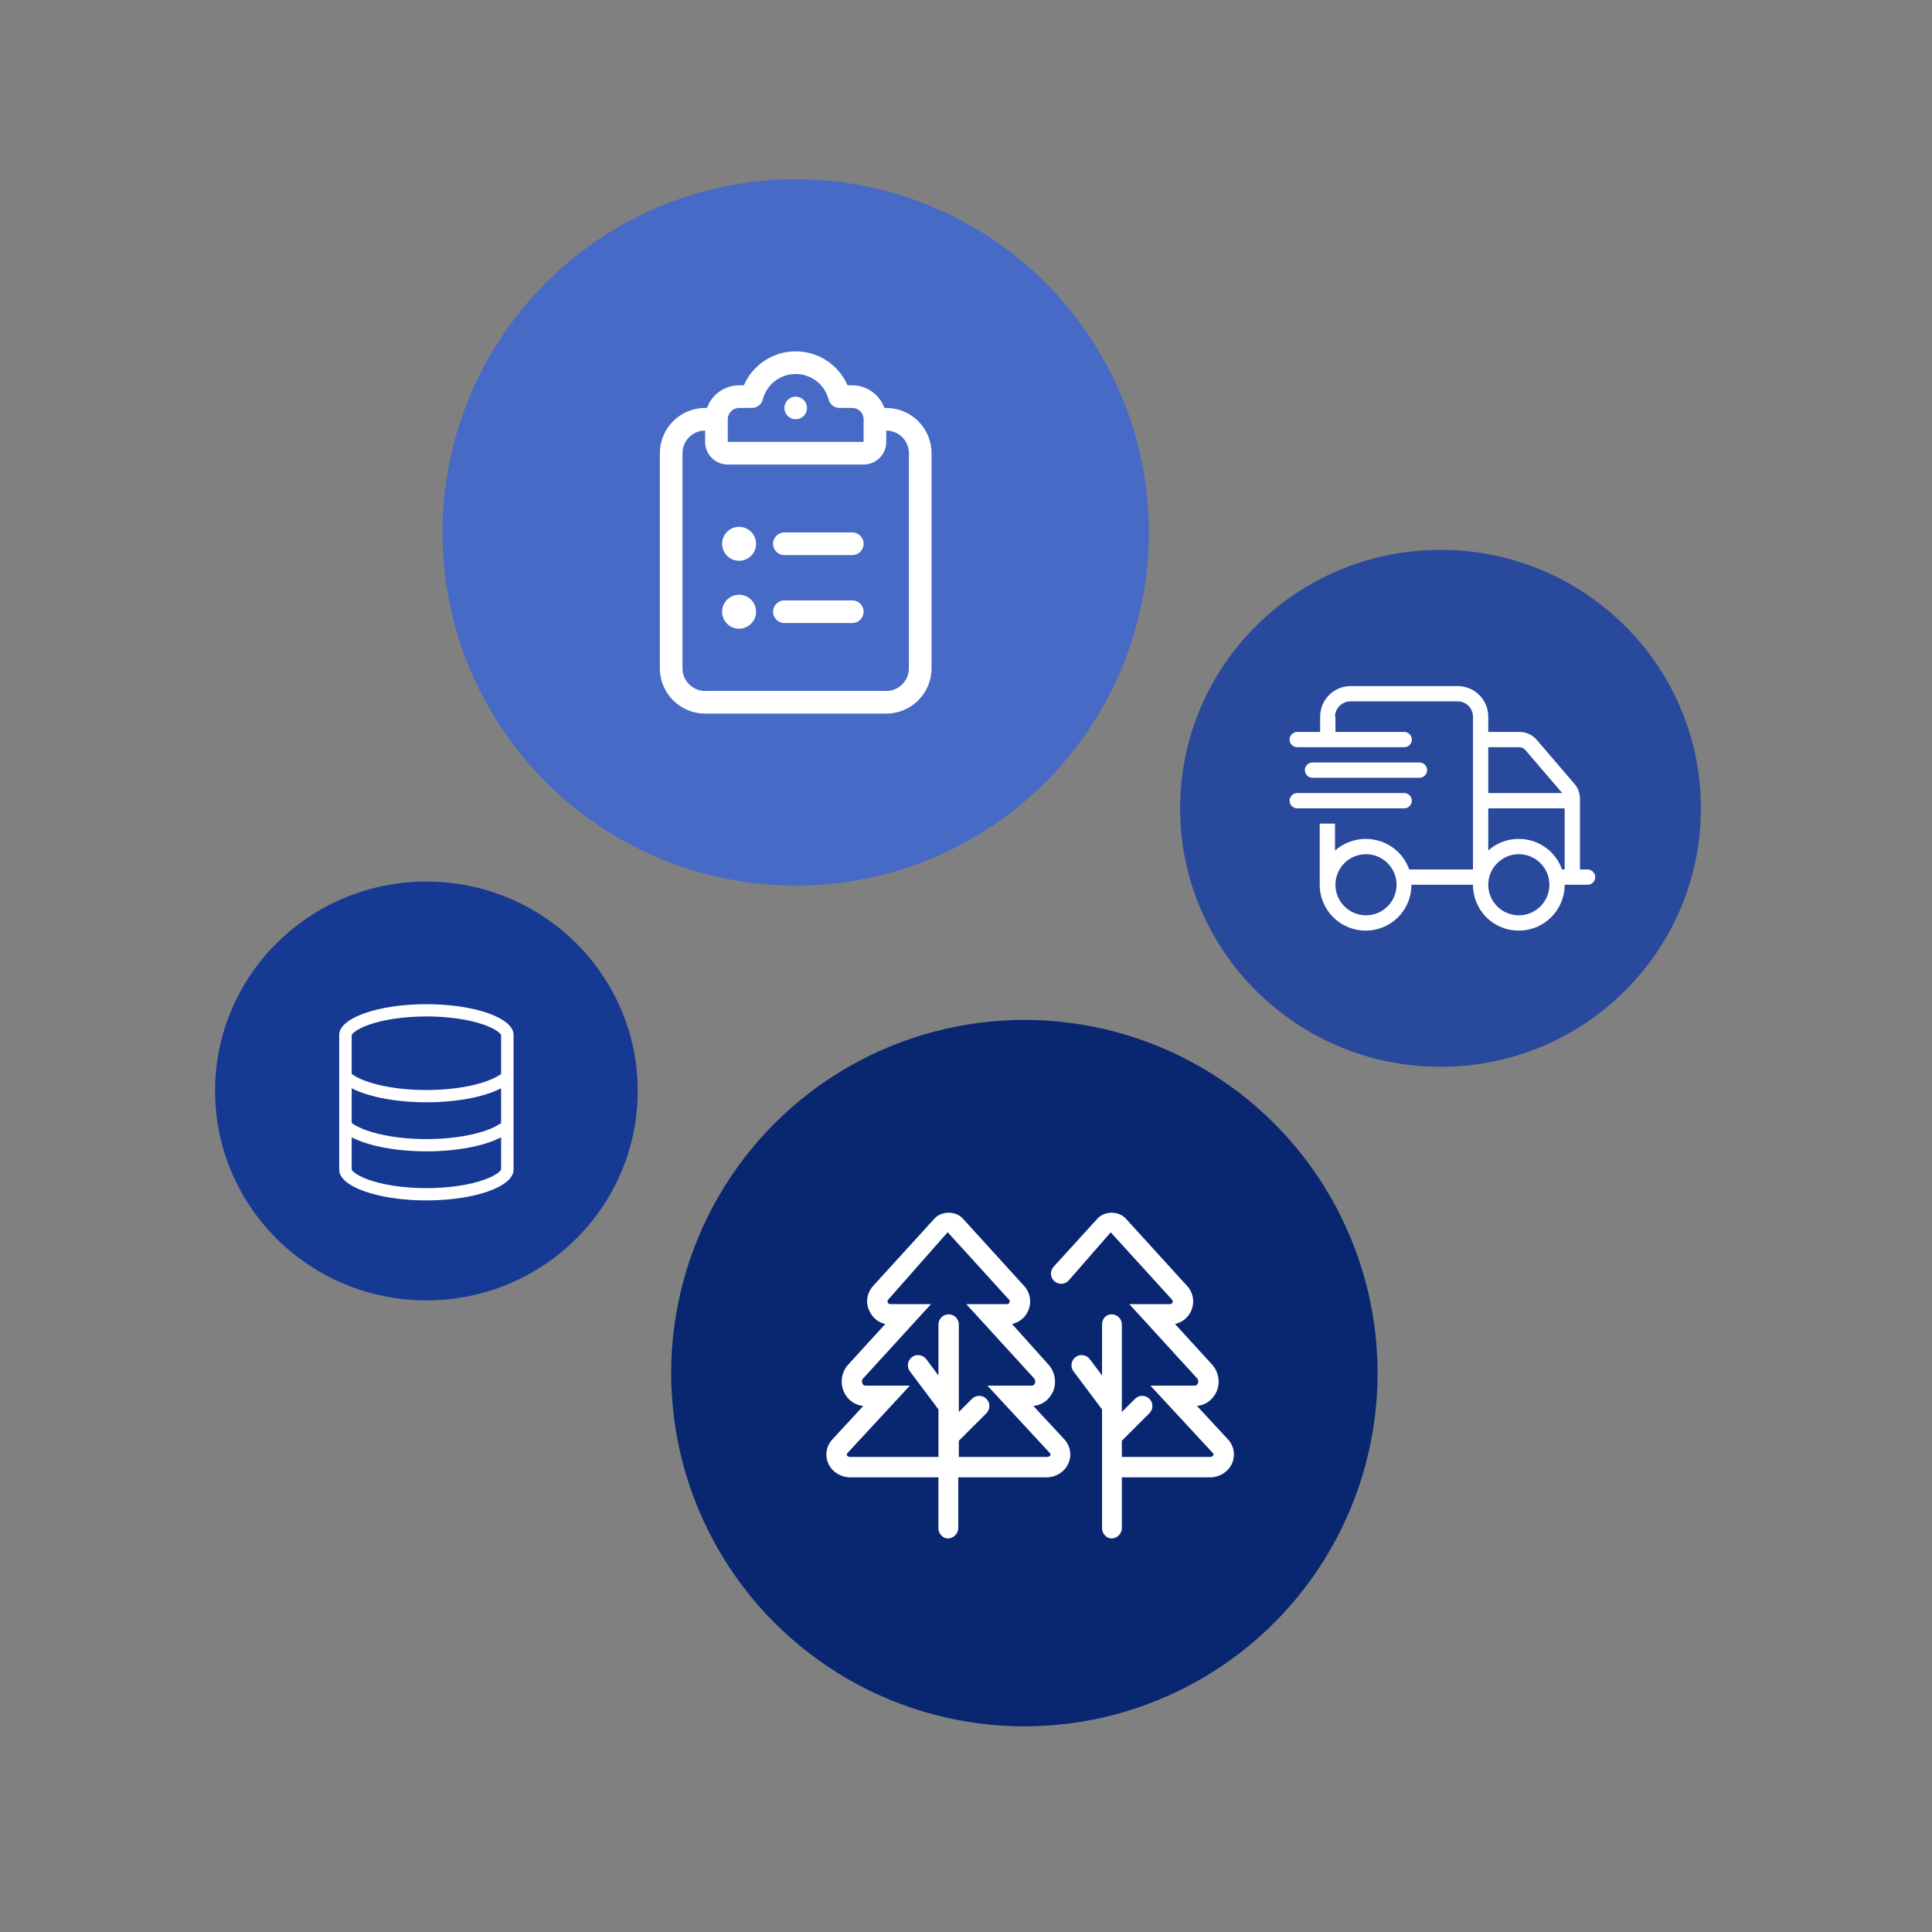
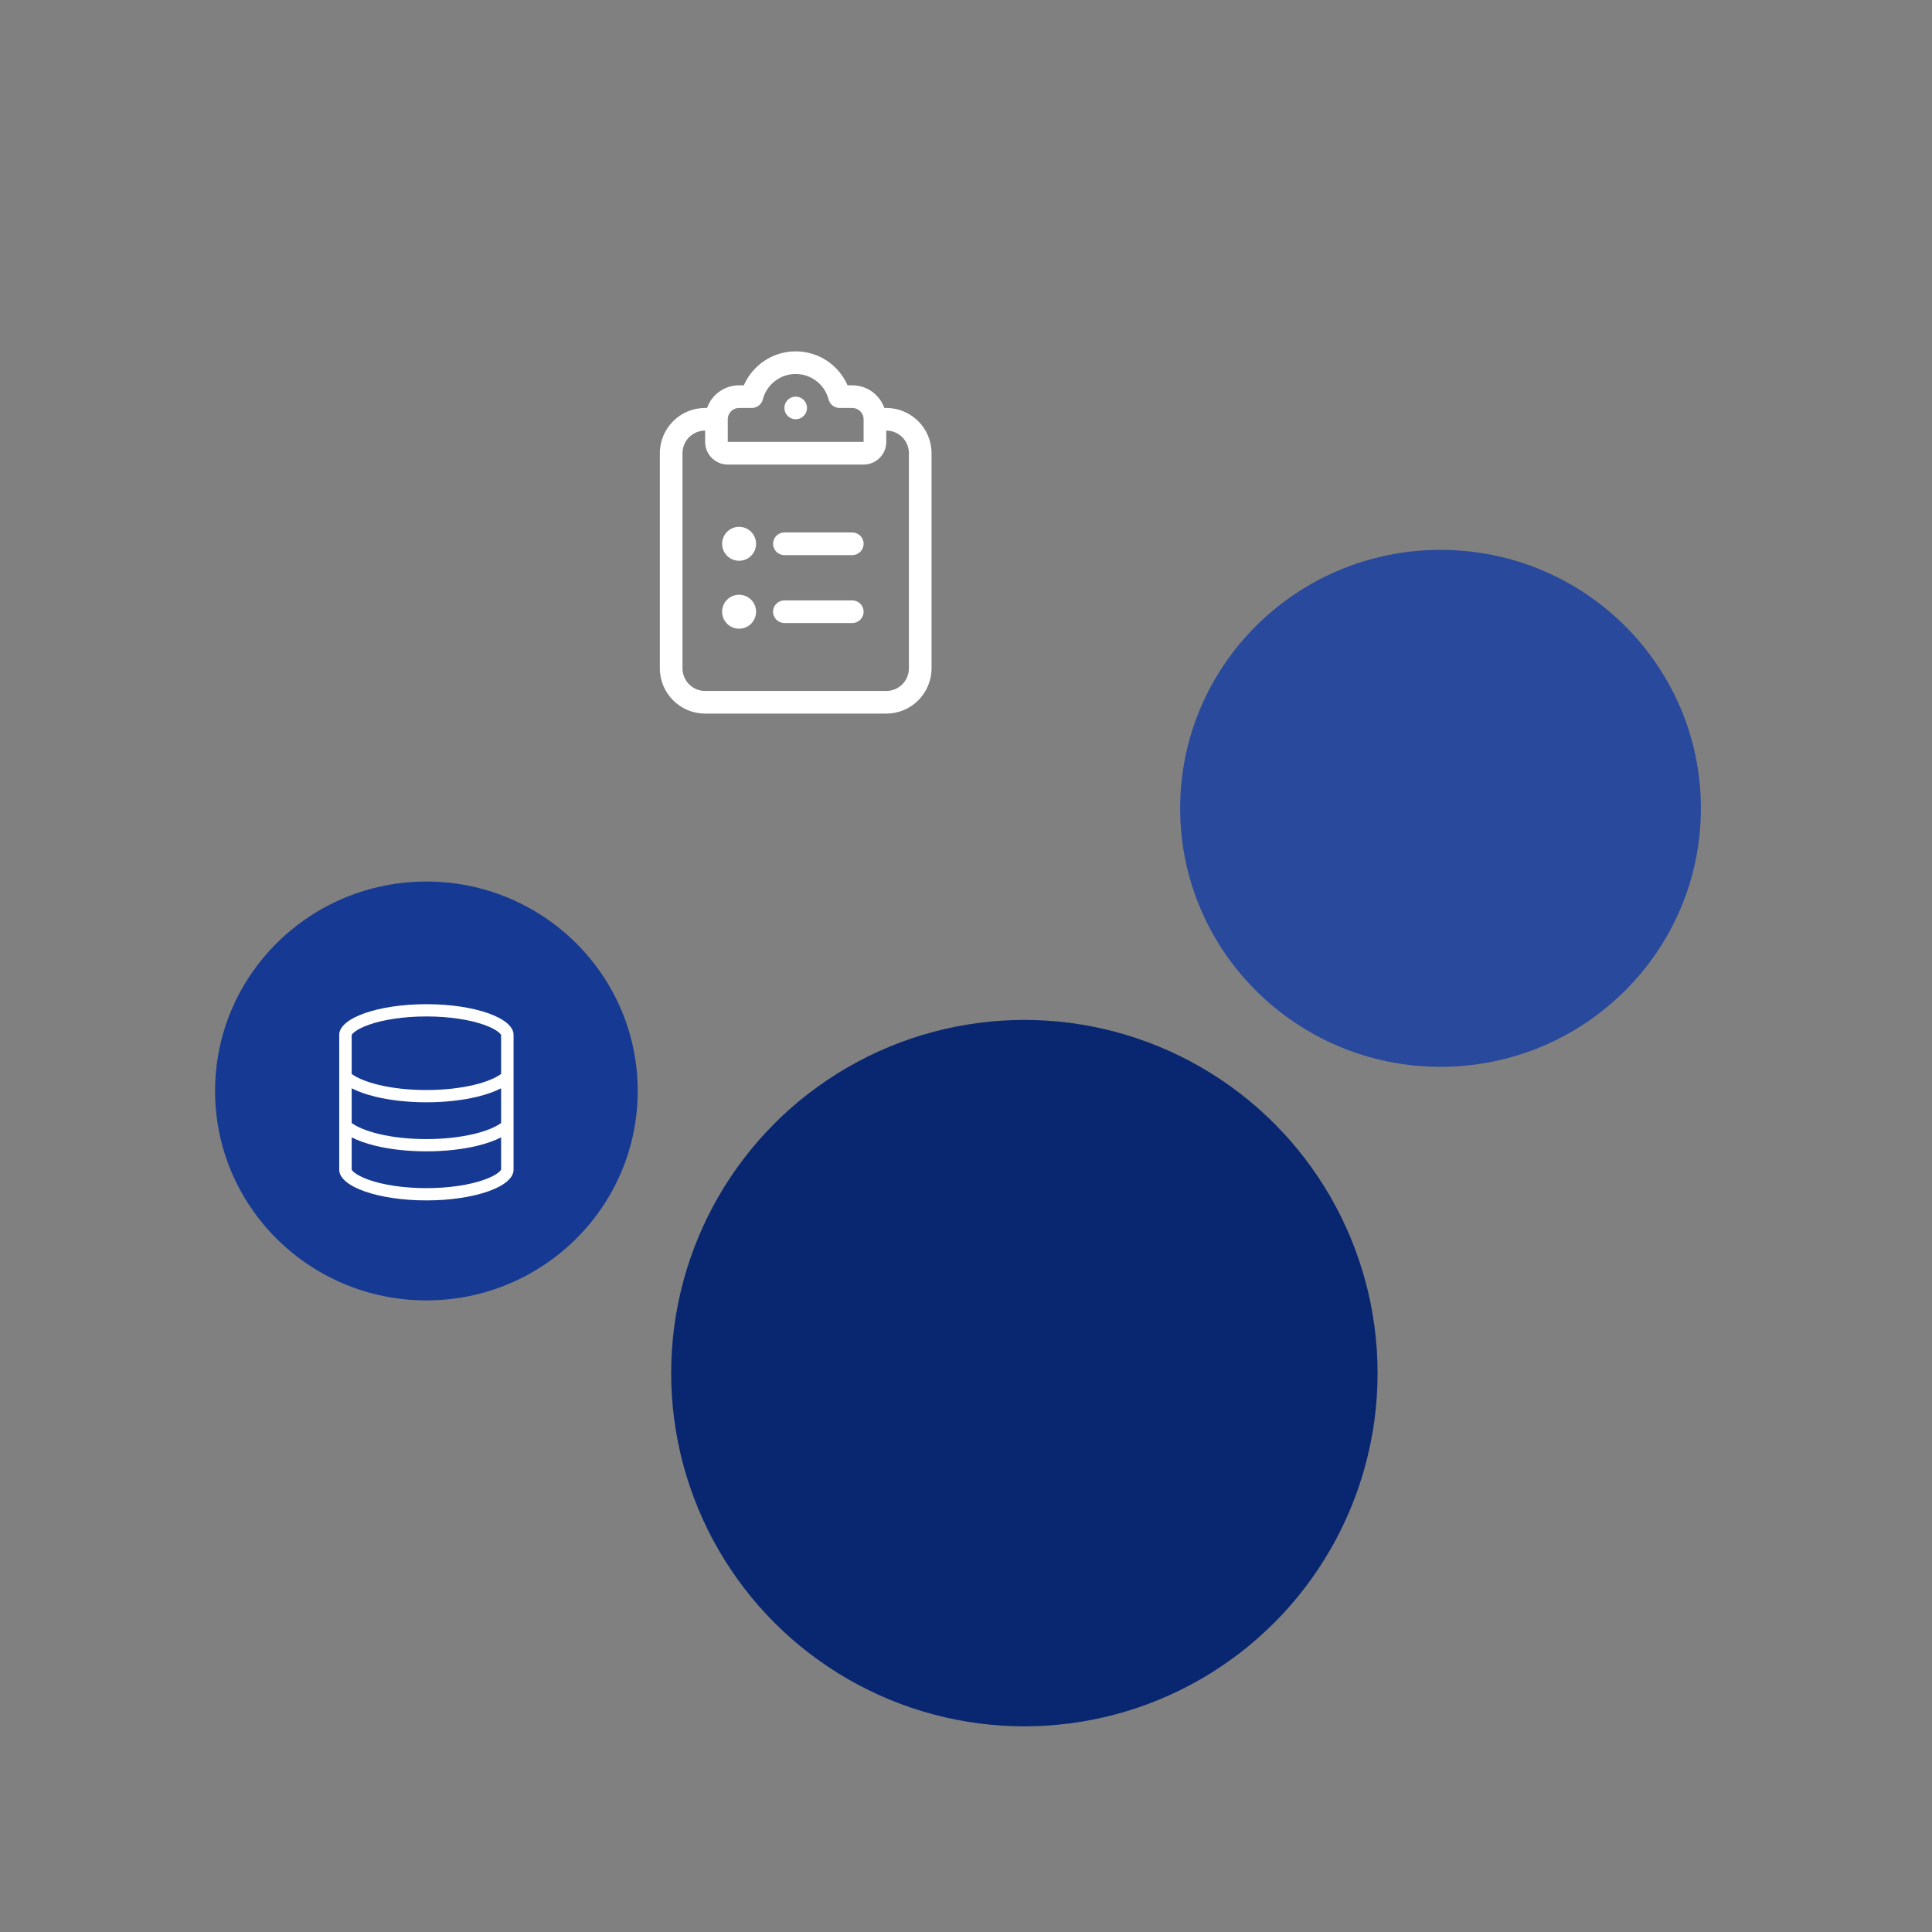
<svg xmlns="http://www.w3.org/2000/svg" width="512" height="512" viewBox="0 0 512 512" fill="none">
  <rect x="0" y="0" width="512" height="512" fill="#808080" stroke="none" />
-   <circle cx="210.867" cy="141.112" r="93.603" fill="#466AC6" />
  <ellipse cx="381.753" cy="214.219" rx="69" ry="68.5" fill="#29499C" />
  <circle cx="271.47" cy="363.894" r="93.603" fill="#092671" />
  <path d="M202.148 105.861C203.142 101.98 206.667 99.112 210.867 99.112C215.067 99.112 218.592 101.98 219.586 105.861C219.923 107.193 221.123 108.111 222.492 108.111H225.867C227.517 108.111 228.867 109.461 228.867 111.111V117.111H210.867H192.867V111.111C192.867 109.461 194.217 108.111 195.867 108.111H199.242C200.611 108.111 201.811 107.193 202.148 105.861ZM210.867 93.112C204.717 93.112 199.43 96.824 197.123 102.111H195.867C191.948 102.111 188.611 104.624 187.373 108.111H186.867C180.248 108.111 174.867 113.493 174.867 120.111V177.111C174.867 183.73 180.248 189.111 186.867 189.111H234.867C241.486 189.111 246.867 183.73 246.867 177.111V120.111C246.867 113.493 241.486 108.111 234.867 108.111H234.361C233.123 104.624 229.786 102.111 225.867 102.111H224.611C222.305 96.824 217.017 93.112 210.867 93.112ZM234.867 114.111C238.186 114.111 240.867 116.793 240.867 120.111V177.111C240.867 180.43 238.186 183.111 234.867 183.111H186.867C183.548 183.111 180.867 180.43 180.867 177.111V120.111C180.867 116.793 183.548 114.111 186.867 114.111V117.111C186.867 120.43 189.548 123.111 192.867 123.111H210.867H228.867C232.186 123.111 234.867 120.43 234.867 117.111V114.111ZM213.867 108.111C213.867 107.316 213.551 106.553 212.989 105.99C212.426 105.428 211.663 105.111 210.867 105.111C210.072 105.111 209.308 105.428 208.746 105.99C208.183 106.553 207.867 107.316 207.867 108.111C207.867 108.907 208.183 109.67 208.746 110.233C209.308 110.795 210.072 111.111 210.867 111.111C211.663 111.111 212.426 110.795 212.989 110.233C213.551 109.67 213.867 108.907 213.867 108.111ZM200.367 144.111C200.367 143.521 200.251 142.935 200.025 142.389C199.799 141.843 199.467 141.347 199.049 140.929C198.631 140.512 198.135 140.18 197.589 139.954C197.043 139.728 196.458 139.611 195.867 139.611C195.276 139.611 194.691 139.728 194.145 139.954C193.599 140.18 193.103 140.512 192.685 140.929C192.267 141.347 191.936 141.843 191.71 142.389C191.484 142.935 191.367 143.521 191.367 144.111C191.367 144.702 191.484 145.288 191.71 145.834C191.936 146.379 192.267 146.876 192.685 147.293C193.103 147.711 193.599 148.043 194.145 148.269C194.691 148.495 195.276 148.611 195.867 148.611C196.458 148.611 197.043 148.495 197.589 148.269C198.135 148.043 198.631 147.711 199.049 147.293C199.467 146.876 199.799 146.379 200.025 145.834C200.251 145.288 200.367 144.702 200.367 144.111ZM207.867 141.111C206.217 141.111 204.867 142.461 204.867 144.111C204.867 145.761 206.217 147.111 207.867 147.111H225.867C227.517 147.111 228.867 145.761 228.867 144.111C228.867 142.461 227.517 141.111 225.867 141.111H207.867ZM207.867 159.111C206.217 159.111 204.867 160.461 204.867 162.111C204.867 163.761 206.217 165.111 207.867 165.111H225.867C227.517 165.111 228.867 163.761 228.867 162.111C228.867 160.461 227.517 159.111 225.867 159.111H207.867ZM195.867 166.611C197.061 166.611 198.205 166.137 199.049 165.293C199.893 164.45 200.367 163.305 200.367 162.111C200.367 160.918 199.893 159.773 199.049 158.929C198.205 158.086 197.061 157.611 195.867 157.611C194.674 157.611 193.529 158.086 192.685 158.929C191.841 159.773 191.367 160.918 191.367 162.111C191.367 163.305 191.841 164.45 192.685 165.293C193.529 166.137 194.674 166.611 195.867 166.611Z" fill="white" />
  <g clip-path="url(#clip0_130_1427)">
    <path d="M353.903 189.919V193.969H372.128C373.242 193.969 374.153 194.88 374.153 195.994C374.153 197.108 373.242 198.019 372.128 198.019H343.778C342.66 198.019 341.753 197.108 341.753 195.994C341.753 194.88 342.66 193.969 343.778 193.969H349.853V189.919C349.853 185.445 353.479 181.819 357.953 181.819H386.303C390.771 181.819 394.403 185.445 394.403 189.919V193.969H402.667C404.439 193.969 406.123 194.741 407.274 196.095L417.235 207.714C418.184 208.815 418.703 210.22 418.703 211.662V230.419H420.728C421.842 230.419 422.753 231.33 422.753 232.444C422.753 233.558 421.842 234.469 420.728 234.469H414.653C414.653 241.177 409.211 246.619 402.503 246.619C395.681 246.619 390.353 241.177 390.353 234.469H374.039C374.039 241.177 368.711 246.619 361.889 246.619C355.181 246.619 349.739 241.177 349.739 234.469V218.269H353.789V225.407C355.941 223.483 358.889 222.319 361.889 222.319C367.293 222.319 371.799 225.698 373.457 230.419H390.353V189.919C390.353 187.683 388.543 185.869 386.303 185.869H357.839C355.713 185.869 353.789 187.683 353.789 189.919H353.903ZM404.199 198.728C403.819 198.272 403.148 198.019 402.667 198.019H394.403V210.169H414.007L404.199 198.728ZM394.403 214.219V225.407C396.441 223.483 399.389 222.319 402.503 222.319C407.793 222.319 412.299 225.698 413.957 230.419H414.653V214.219H394.403ZM362.003 226.369C357.535 226.369 353.903 230.001 353.903 234.469C353.903 238.937 357.535 242.569 362.003 242.569C366.471 242.569 370.103 238.937 370.103 234.469C370.103 230.001 366.471 226.369 362.003 226.369ZM402.503 242.569C406.971 242.569 410.603 238.937 410.603 234.469C410.603 230.001 406.971 226.369 402.503 226.369C398.035 226.369 394.403 230.001 394.403 234.469C394.403 238.937 398.035 242.569 402.503 242.569ZM376.178 202.069C377.292 202.069 378.203 202.98 378.203 204.094C378.203 205.208 377.292 206.119 376.178 206.119H347.828C346.709 206.119 345.803 205.208 345.803 204.094C345.803 202.98 346.709 202.069 347.828 202.069H376.178ZM372.128 210.169C373.242 210.169 374.153 211.08 374.153 212.194C374.153 213.308 373.242 214.219 372.128 214.219H343.778C342.66 214.219 341.753 213.308 341.753 212.194C341.753 211.08 342.66 210.169 343.778 210.169H372.128Z" fill="white" />
  </g>
  <g clip-path="url(#clip1_130_1427)">
    <path d="M273.861 372.592C276.119 372.402 278.069 370.989 279.06 368.768C280.025 366.485 279.682 363.874 278.042 361.827L268.191 350.874C270.104 350.457 271.719 349.154 272.484 347.345C273.47 345.124 273.027 342.531 271.377 340.764L255.146 322.917C253.256 320.871 249.561 320.86 247.654 322.927L231.419 340.749C229.768 342.537 229.336 345.136 230.296 347.144C231.076 349.135 232.696 350.452 234.61 350.874L224.474 361.977C222.971 363.901 222.633 366.5 223.609 368.812C224.579 370.99 226.53 372.398 228.788 372.588L220.603 381.434C218.921 383.243 218.526 385.832 219.596 388.047C220.635 390.142 222.861 391.509 225.271 391.509H248.693V405.009C248.693 406.501 249.901 407.709 251.242 407.709C252.582 407.709 253.942 406.501 253.942 405.009V391.509H277.364C279.774 391.509 282 390.148 283.044 388.029C284.115 385.82 283.719 383.23 282.053 381.438L273.861 372.592ZM277.523 386.109H254.1V381.826L261.409 374.517C262.463 373.462 262.463 371.753 261.409 370.7C260.354 369.647 258.645 369.645 257.592 370.7L254.1 374.195V351.009C254.1 349.516 252.892 348.309 251.4 348.309C249.908 348.309 248.7 349.524 248.7 351.009V364.51L245.46 360.189C244.566 358.997 242.872 358.749 241.682 359.645C240.482 360.543 240.246 362.23 241.14 363.429L248.7 373.508V386.109H225.271C224.642 386.109 224.134 385.562 224.564 385.106L241.123 367.209H229.309C228.466 367.209 228.257 365.924 228.592 365.464L246.726 345.609H235.926C235.34 345.609 234.93 344.901 235.399 344.396L251.145 326.559L267.397 344.412C267.82 344.866 267.499 345.609 266.875 345.609H256.075L274.08 365.319C274.671 366.061 274.215 367.209 273.49 367.209H261.677L278.257 385.113C278.721 385.602 278.012 386.109 277.523 386.109ZM325.414 381.434L317.214 372.585C319.472 372.395 321.423 370.982 322.414 368.761C323.379 366.478 323.036 363.867 321.396 361.82L311.391 350.874C313.304 350.457 314.919 349.154 315.684 347.345C316.67 345.124 316.227 342.531 314.577 340.764L298.339 322.927C296.446 320.882 292.749 320.87 290.845 322.937L279.222 335.7C278.22 336.802 278.299 338.511 279.401 339.517C280.508 340.519 282.217 340.44 283.218 339.338L294.35 326.575L310.603 344.429C311.02 344.866 310.699 345.609 310.075 345.609H299.285L317.29 365.319C317.871 366.061 317.415 367.209 316.69 367.209H304.872L321.452 385.113C321.921 385.602 321.212 386.109 320.723 386.109H297.3V381.826L304.609 374.517C305.663 373.462 305.663 371.753 304.609 370.7C303.554 369.647 301.845 369.645 300.792 370.7L297.3 374.191V351.009C297.3 349.516 296.092 348.309 294.6 348.309C293.108 348.309 292.052 349.516 292.052 351.009V364.51L288.812 360.19C287.918 358.998 286.223 358.751 285.034 359.647C283.839 360.543 283.597 362.236 284.493 363.429L292.053 373.508V405.009C292.053 406.501 293.26 407.709 294.601 407.709C295.942 407.709 297.301 406.501 297.301 405.009V391.509H320.724C323.134 391.509 325.359 390.148 326.404 388.029C327.473 385.822 327.085 383.223 325.414 381.434Z" fill="white" />
  </g>
  <ellipse cx="113" cy="289.119" rx="56" ry="55.5" fill="#163993" />
  <path d="M112.999 318.119C100.243 318.119 89.899 314.484 89.899 309.994V274.244C89.899 269.757 100.243 266.119 112.999 266.119C125.756 266.119 136.099 269.757 136.099 274.244V309.994C136.099 314.484 125.756 318.119 112.999 318.119ZM132.799 274.29C132.768 274.213 132.634 273.967 132.16 273.565C131.397 272.935 130.108 272.222 128.221 271.56C124.488 270.245 119.104 269.369 112.999 269.369C106.894 269.369 101.511 270.245 97.775 271.56C95.891 272.222 94.601 272.935 93.844 273.565C93.359 273.967 93.229 274.213 93.199 274.29V284.614C94.692 285.691 97.108 286.716 100.305 287.488C103.873 288.351 108.163 288.869 112.999 288.869C117.743 288.869 122.126 288.351 125.694 287.488C128.891 286.716 131.304 285.691 132.799 284.614V274.29ZM132.799 288.412C131.026 289.316 128.87 290.068 126.488 290.647C122.621 291.581 117.97 292.119 112.999 292.119C108.029 292.119 103.378 291.581 99.513 290.647C97.129 290.068 94.971 289.316 93.199 288.412V297.614C94.692 298.691 97.108 299.716 100.305 300.488C103.873 301.351 108.163 301.869 112.999 301.869C117.743 301.869 122.126 301.351 125.694 300.488C128.891 299.716 131.304 298.691 132.799 297.614V288.412ZM93.844 310.675C94.601 311.305 95.891 312.016 97.775 312.676C101.511 313.996 106.894 314.869 112.999 314.869C119.104 314.869 124.488 313.996 128.221 312.676C130.108 312.016 131.397 311.305 132.16 310.675C132.634 310.269 132.768 310.025 132.799 309.954V301.412C131.026 302.316 128.87 303.068 126.488 303.647C122.621 304.581 117.97 305.119 112.999 305.119C108.029 305.119 103.378 304.581 99.513 303.647C97.129 303.068 94.971 302.316 93.199 301.412V309.954C93.229 310.025 93.359 310.269 93.844 310.675ZM132.799 309.934C132.81 309.923 132.81 309.923 132.81 309.923L132.799 309.934ZM93.195 309.934C93.193 309.923 93.192 309.923 93.191 309.923L93.195 309.934ZM93.195 274.301C93.192 274.31 93.191 274.316 93.191 274.316L93.195 274.301ZM132.81 274.316C132.81 274.316 132.81 274.31 132.799 274.301L132.81 274.316Z" fill="white" />
  <defs>
    <clipPath id="clip0_130_1427">
-       <rect width="81" height="81" fill="white" transform="translate(341.753 173.719)" />
-     </clipPath>
+       </clipPath>
    <clipPath id="clip1_130_1427">
-       <rect width="108" height="108" fill="white" transform="translate(219 310.509)" />
-     </clipPath>
+       </clipPath>
  </defs>
</svg>